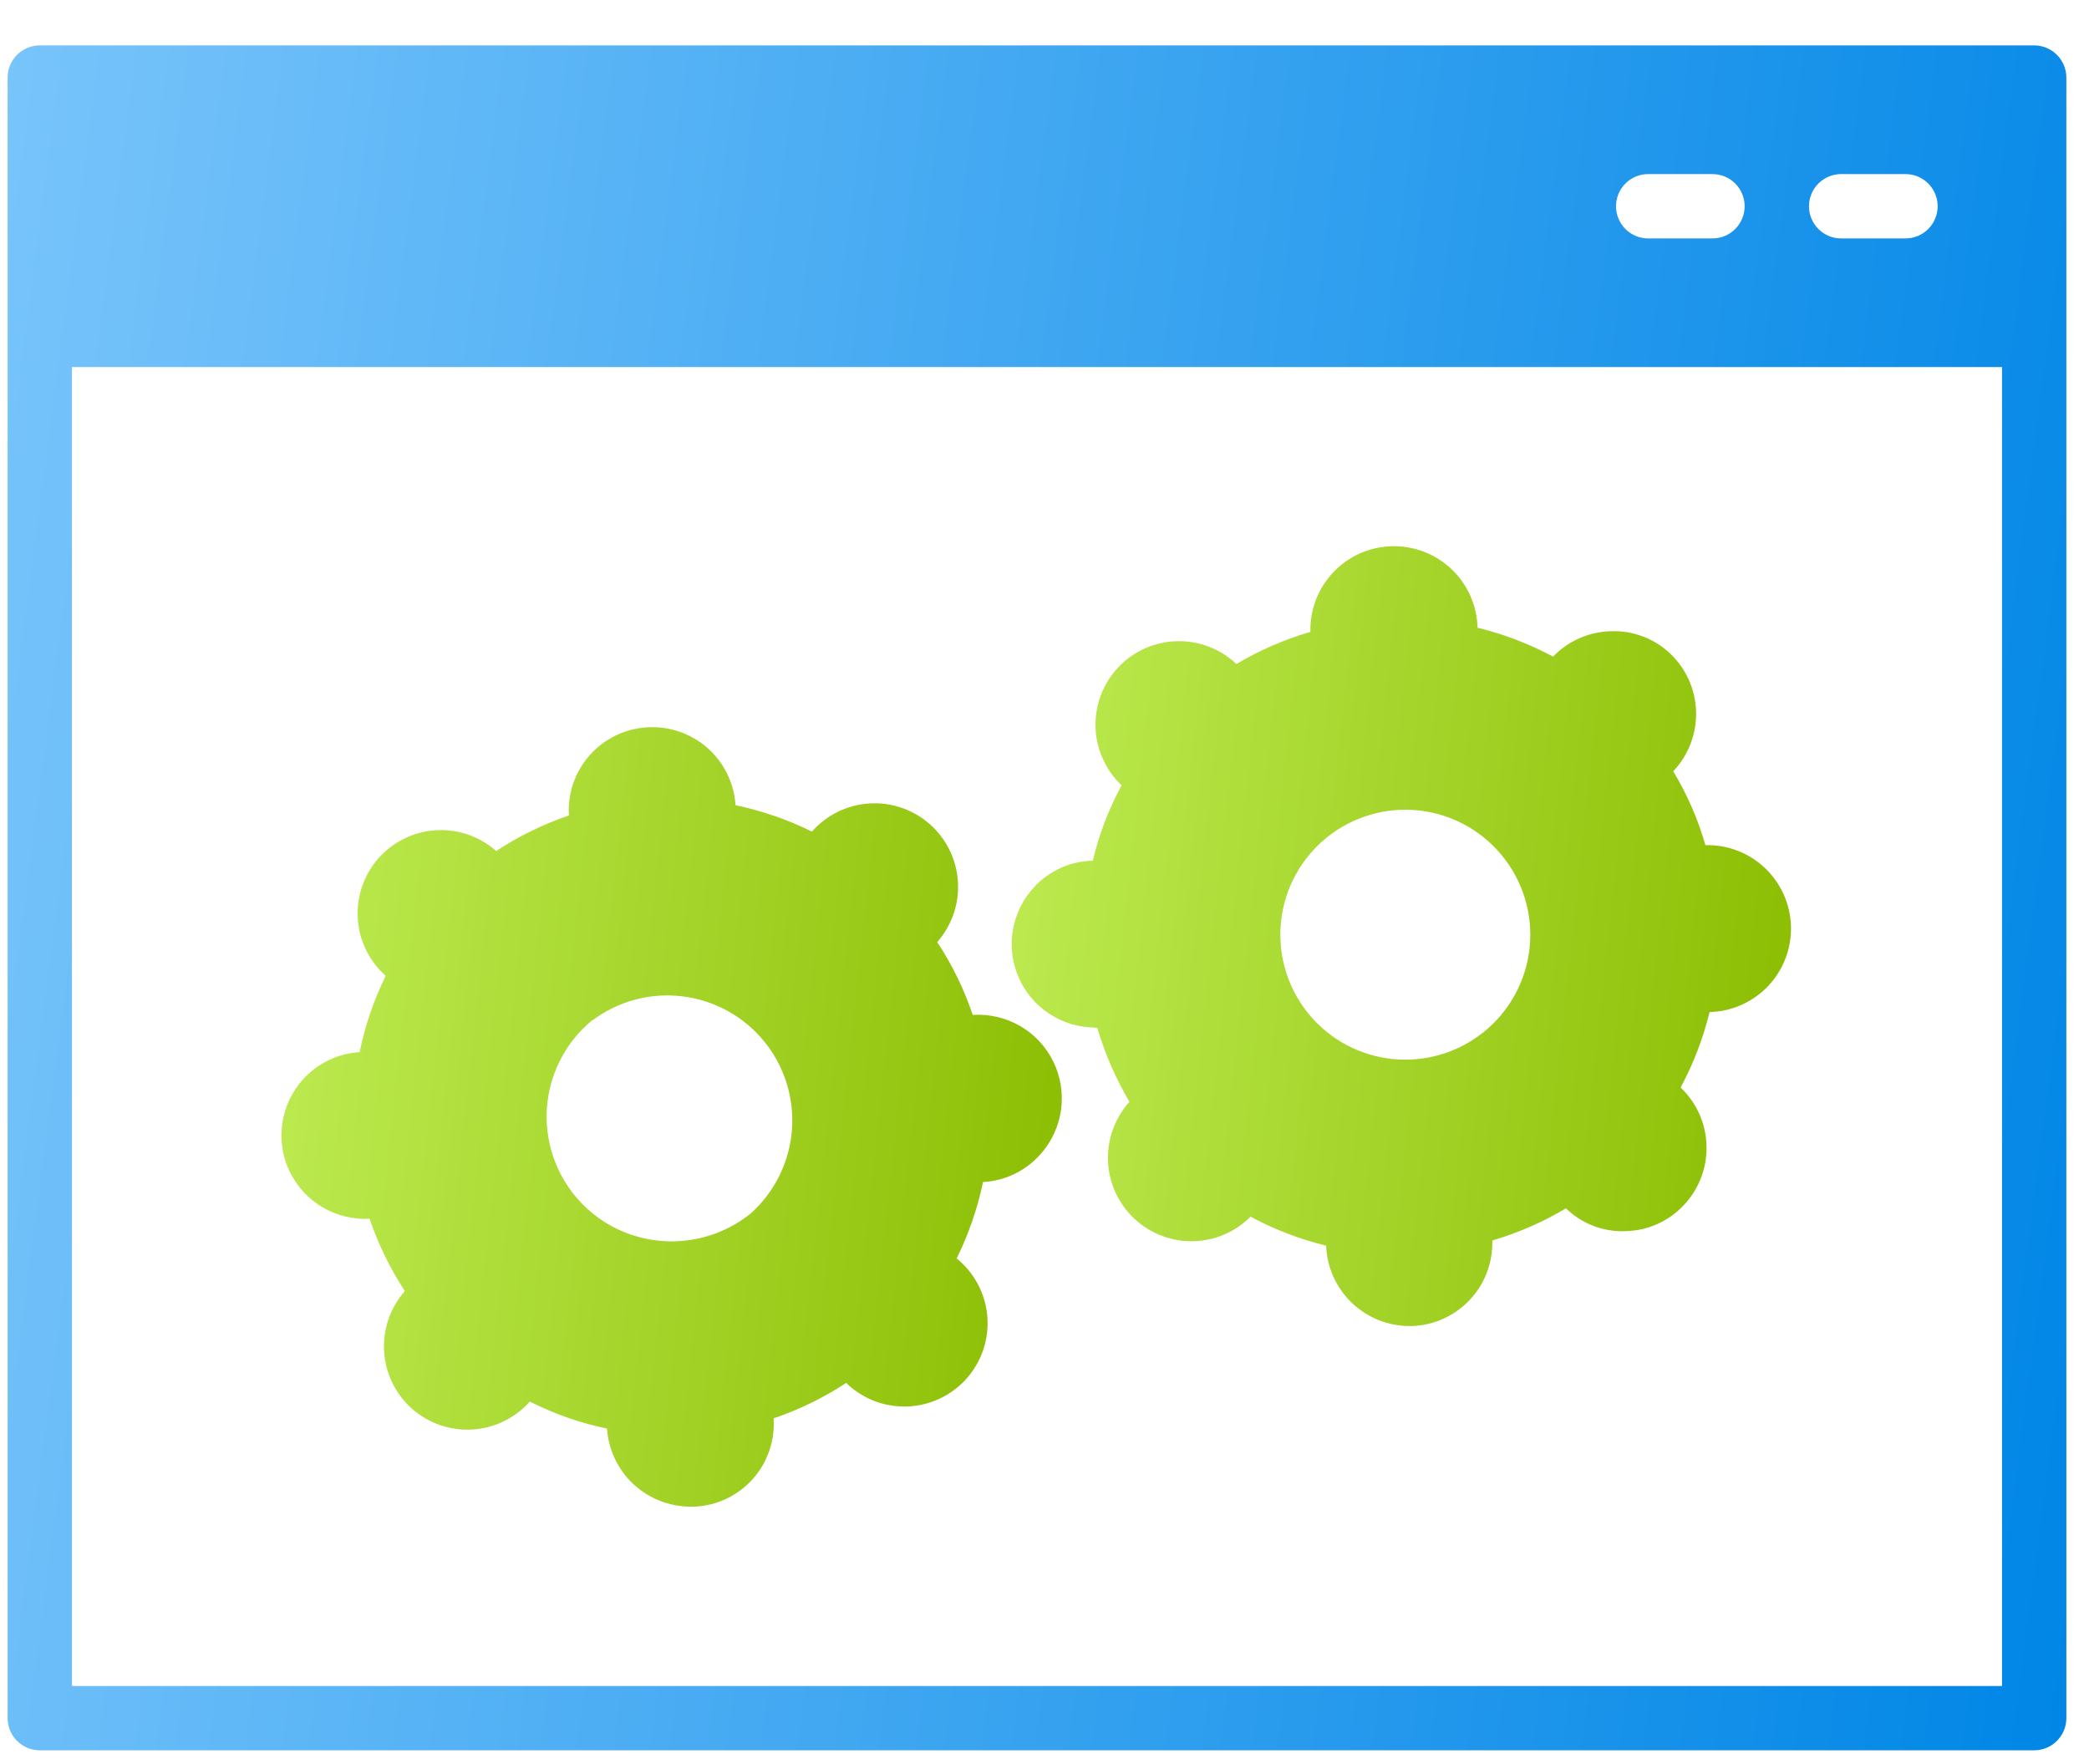
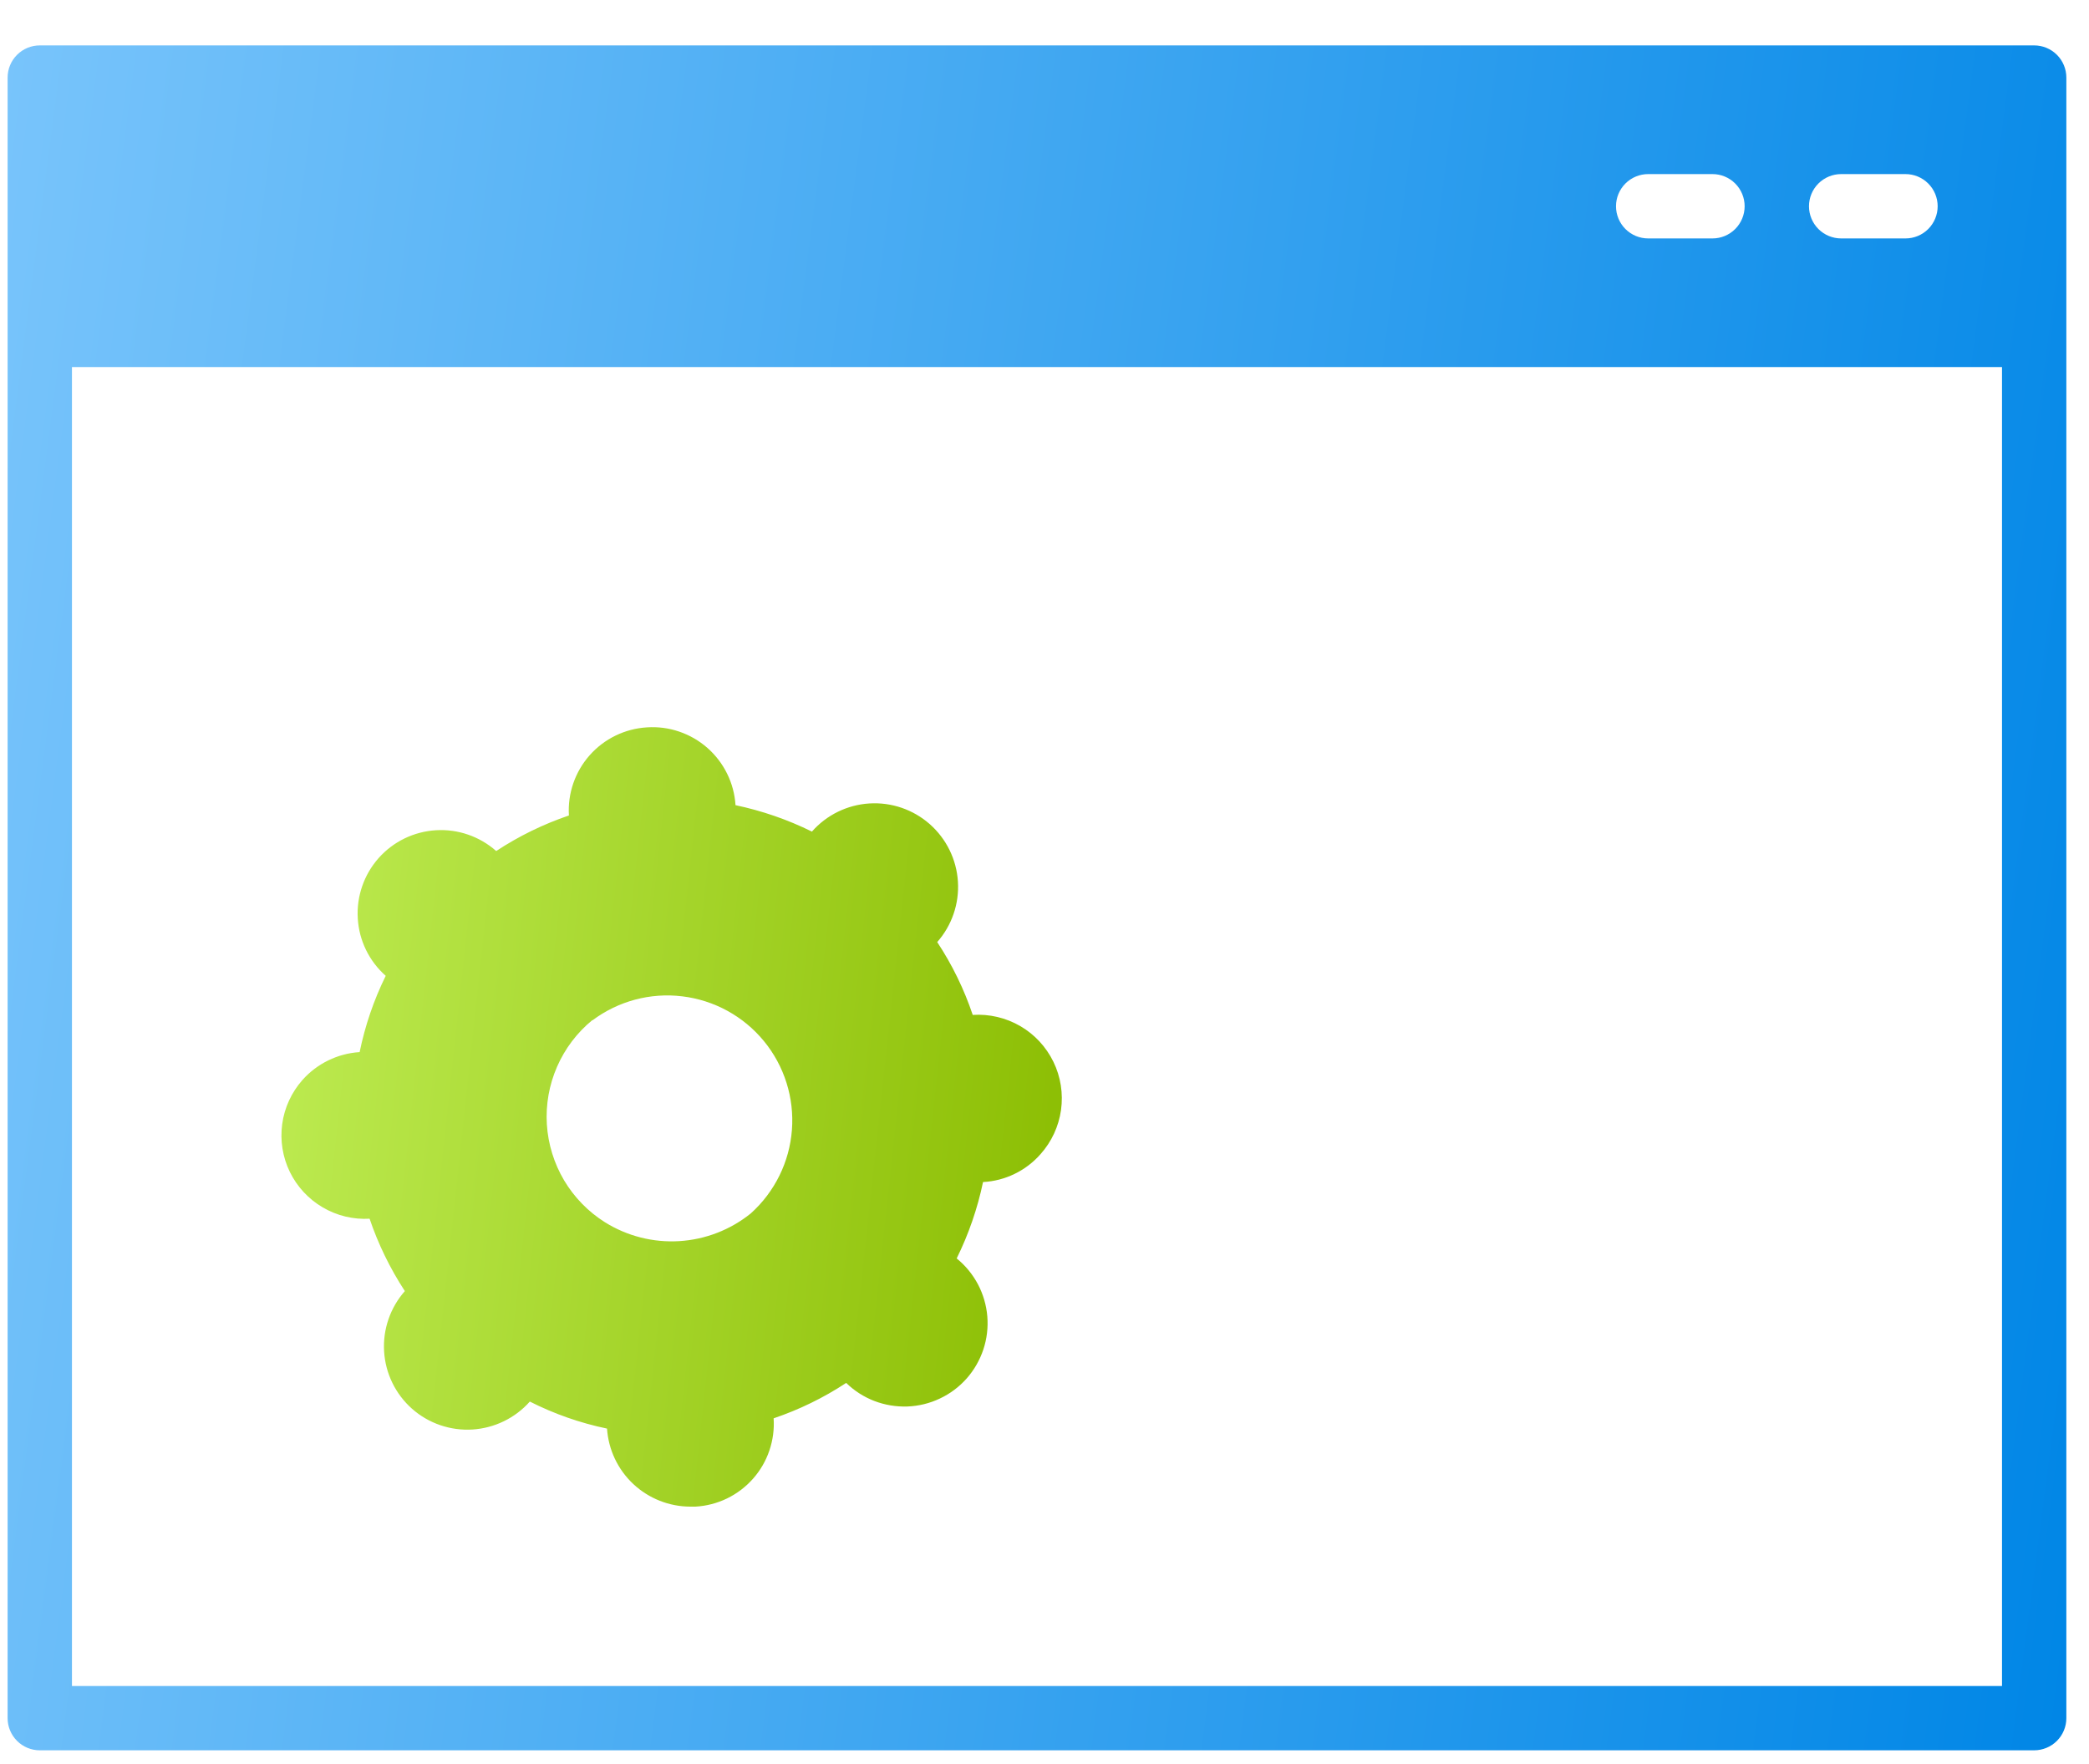
<svg xmlns="http://www.w3.org/2000/svg" width="45" height="38" viewBox="0 0 45 38" fill="none">
  <path d="M43.819 0.978H0.857C0.673 0.978 0.497 1.051 0.367 1.181C0.237 1.311 0.164 1.487 0.164 1.671L0.164 37.01C0.164 37.194 0.237 37.37 0.367 37.5C0.497 37.63 0.673 37.703 0.857 37.703H43.819C44.002 37.703 44.179 37.63 44.309 37.5C44.439 37.37 44.512 37.194 44.512 37.01V1.671C44.512 1.487 44.439 1.311 44.309 1.181C44.179 1.051 44.002 0.978 43.819 0.978ZM39.661 3.75H41.047C41.231 3.75 41.407 3.823 41.537 3.953C41.667 4.083 41.74 4.259 41.74 4.443C41.74 4.626 41.667 4.803 41.537 4.933C41.407 5.063 41.231 5.136 41.047 5.136H39.661C39.477 5.136 39.301 5.063 39.171 4.933C39.041 4.803 38.968 4.626 38.968 4.443C38.968 4.259 39.041 4.083 39.171 3.953C39.301 3.823 39.477 3.75 39.661 3.75ZM35.504 3.75H36.889C37.073 3.75 37.249 3.823 37.379 3.953C37.509 4.083 37.582 4.259 37.582 4.443C37.582 4.626 37.509 4.803 37.379 4.933C37.249 5.063 37.073 5.136 36.889 5.136H35.504C35.32 5.136 35.144 5.063 35.014 4.933C34.884 4.803 34.811 4.626 34.811 4.443C34.811 4.259 34.884 4.083 35.014 3.953C35.144 3.823 35.32 3.75 35.504 3.75ZM43.126 36.318H1.55V7.907H43.126V36.318Z" fill="url(#paint0_linear_4146_1669)" />
  <path d="M7.959 26.245C8.146 26.797 8.402 27.323 8.721 27.811C8.406 28.168 8.245 28.636 8.274 29.111C8.303 29.587 8.52 30.031 8.877 30.347C9.234 30.662 9.702 30.822 10.177 30.793C10.652 30.763 11.097 30.547 11.413 30.191C11.939 30.457 12.498 30.653 13.076 30.773C13.107 31.229 13.309 31.656 13.643 31.968C13.977 32.28 14.417 32.454 14.874 32.454H14.982C15.217 32.441 15.448 32.381 15.661 32.278C15.873 32.175 16.063 32.031 16.22 31.854C16.377 31.677 16.497 31.471 16.573 31.247C16.649 31.024 16.681 30.787 16.665 30.552C17.217 30.365 17.742 30.109 18.228 29.789C18.402 29.959 18.608 30.091 18.834 30.178C19.061 30.265 19.303 30.305 19.545 30.297C19.788 30.288 20.026 30.23 20.245 30.126C20.465 30.023 20.661 29.876 20.822 29.695C20.983 29.513 21.105 29.301 21.182 29.071C21.259 28.84 21.288 28.597 21.268 28.355C21.248 28.114 21.179 27.878 21.066 27.664C20.952 27.45 20.797 27.26 20.608 27.108C20.866 26.585 21.057 26.032 21.176 25.462C21.412 25.45 21.643 25.39 21.855 25.287C22.068 25.184 22.257 25.04 22.413 24.863C22.652 24.596 22.806 24.265 22.856 23.91C22.905 23.555 22.849 23.194 22.692 22.872C22.535 22.55 22.287 22.282 21.977 22.102C21.668 21.923 21.312 21.839 20.954 21.862C20.768 21.308 20.511 20.781 20.189 20.293C20.505 19.935 20.665 19.466 20.635 18.99C20.605 18.514 20.387 18.069 20.029 17.753C19.672 17.438 19.203 17.277 18.727 17.307C18.25 17.337 17.805 17.555 17.49 17.913C16.967 17.655 16.414 17.464 15.844 17.344C15.829 17.109 15.768 16.878 15.664 16.667C15.56 16.455 15.415 16.266 15.238 16.11C15.06 15.954 14.854 15.835 14.63 15.759C14.407 15.683 14.171 15.652 13.935 15.668C13.461 15.697 13.017 15.913 12.702 16.269C12.387 16.625 12.226 17.092 12.255 17.566C11.703 17.754 11.176 18.011 10.689 18.332C10.332 18.016 9.865 17.855 9.39 17.884C8.914 17.913 8.47 18.129 8.154 18.486C7.839 18.843 7.678 19.31 7.707 19.785C7.735 20.26 7.952 20.705 8.309 21.02C8.052 21.542 7.864 22.093 7.747 22.663C7.273 22.693 6.829 22.91 6.514 23.265C6.279 23.532 6.127 23.861 6.079 24.213C6.031 24.565 6.088 24.924 6.243 25.243C6.399 25.562 6.645 25.829 6.952 26.008C7.258 26.188 7.611 26.273 7.966 26.252L7.959 26.245ZM12.761 21.98C13.316 21.564 14.009 21.378 14.698 21.462C15.386 21.545 16.016 21.89 16.456 22.426C16.896 22.962 17.112 23.647 17.059 24.339C17.007 25.03 16.689 25.674 16.173 26.138C15.734 26.492 15.196 26.7 14.633 26.735C14.069 26.769 13.51 26.627 13.031 26.328C12.67 26.101 12.369 25.791 12.151 25.425C11.934 25.058 11.807 24.645 11.78 24.22C11.754 23.794 11.829 23.369 12 22.978C12.17 22.588 12.431 22.243 12.761 21.973V21.98Z" fill="url(#paint1_linear_4146_1669)" />
-   <path d="M23.582 22.141H23.637C23.802 22.698 24.034 23.234 24.33 23.734C24.016 24.083 23.85 24.54 23.868 25.009C23.886 25.478 24.087 25.921 24.427 26.244C24.768 26.567 25.221 26.744 25.691 26.737C26.16 26.731 26.608 26.541 26.939 26.208C27.453 26.485 28 26.694 28.567 26.832C28.584 27.298 28.782 27.739 29.118 28.062C29.454 28.385 29.903 28.565 30.369 28.564H30.414C30.888 28.549 31.336 28.346 31.661 28C31.986 27.655 32.16 27.195 32.146 26.721C32.702 26.558 33.236 26.325 33.733 26.028C33.902 26.193 34.103 26.322 34.323 26.406C34.544 26.491 34.779 26.53 35.015 26.52C35.251 26.515 35.483 26.464 35.699 26.368C35.914 26.272 36.108 26.134 36.269 25.962C36.597 25.617 36.774 25.156 36.761 24.68C36.749 24.205 36.548 23.754 36.203 23.426C36.479 22.913 36.688 22.367 36.827 21.801C37.304 21.789 37.757 21.588 38.085 21.243C38.414 20.897 38.592 20.435 38.58 19.958C38.568 19.481 38.367 19.028 38.022 18.7C37.676 18.371 37.214 18.193 36.737 18.205C36.577 17.647 36.344 17.112 36.044 16.614C36.371 16.269 36.548 15.808 36.536 15.333C36.524 14.857 36.323 14.406 35.978 14.078C35.809 13.918 35.609 13.792 35.391 13.71C35.173 13.627 34.94 13.588 34.707 13.597C34.472 13.601 34.241 13.652 34.027 13.746C33.812 13.839 33.618 13.975 33.456 14.144C32.941 13.869 32.394 13.659 31.828 13.521C31.816 13.043 31.615 12.59 31.269 12.261C30.923 11.932 30.46 11.754 29.983 11.766C29.505 11.778 29.052 11.979 28.723 12.325C28.394 12.671 28.216 13.133 28.228 13.611C27.669 13.774 27.134 14.006 26.634 14.304C26.463 14.141 26.261 14.014 26.04 13.93C25.82 13.845 25.584 13.805 25.348 13.812C25.112 13.818 24.88 13.871 24.664 13.967C24.448 14.063 24.253 14.201 24.091 14.373C23.929 14.544 23.802 14.746 23.717 14.967C23.633 15.188 23.593 15.423 23.599 15.659C23.605 15.895 23.658 16.127 23.755 16.343C23.851 16.559 23.989 16.753 24.16 16.916C23.884 17.428 23.675 17.974 23.54 18.541C23.304 18.545 23.072 18.597 22.857 18.693C22.641 18.788 22.447 18.927 22.286 19.099C22.044 19.354 21.883 19.674 21.821 20.02C21.759 20.366 21.8 20.722 21.939 21.045C22.077 21.368 22.307 21.643 22.601 21.836C22.894 22.03 23.237 22.133 23.589 22.134L23.582 22.141ZM28.574 18.045C28.854 17.818 29.177 17.649 29.523 17.549C29.869 17.448 30.232 17.418 30.59 17.461C30.948 17.503 31.294 17.617 31.607 17.796C31.92 17.975 32.194 18.215 32.413 18.502C32.632 18.788 32.791 19.116 32.88 19.465C32.97 19.814 32.988 20.178 32.935 20.535C32.881 20.891 32.756 21.233 32.568 21.541C32.38 21.848 32.131 22.115 31.838 22.324C31.269 22.731 30.564 22.9 29.872 22.796C29.18 22.692 28.556 22.323 28.132 21.767C27.708 21.211 27.517 20.511 27.599 19.817C27.682 19.122 28.032 18.487 28.574 18.045Z" fill="url(#paint2_linear_4146_1669)" />
  <defs>
    <linearGradient id="paint0_linear_4146_1669" x1="0.164" y1="0.978" x2="48.485" y2="7.292" gradientUnits="userSpaceOnUse">
      <stop stop-color="#78C4FB" />
      <stop offset="1" stop-color="#0086E6" />
    </linearGradient>
    <linearGradient id="paint1_linear_4146_1669" x1="6.062" y1="15.664" x2="24.476" y2="17.659" gradientUnits="userSpaceOnUse">
      <stop stop-color="#BEEC53" />
      <stop offset="1" stop-color="#8ABC00" />
    </linearGradient>
    <linearGradient id="paint2_linear_4146_1669" x1="21.793" y1="11.765" x2="40.182" y2="13.754" gradientUnits="userSpaceOnUse">
      <stop stop-color="#BEEC53" />
      <stop offset="1" stop-color="#8ABC00" />
    </linearGradient>
  </defs>
</svg>